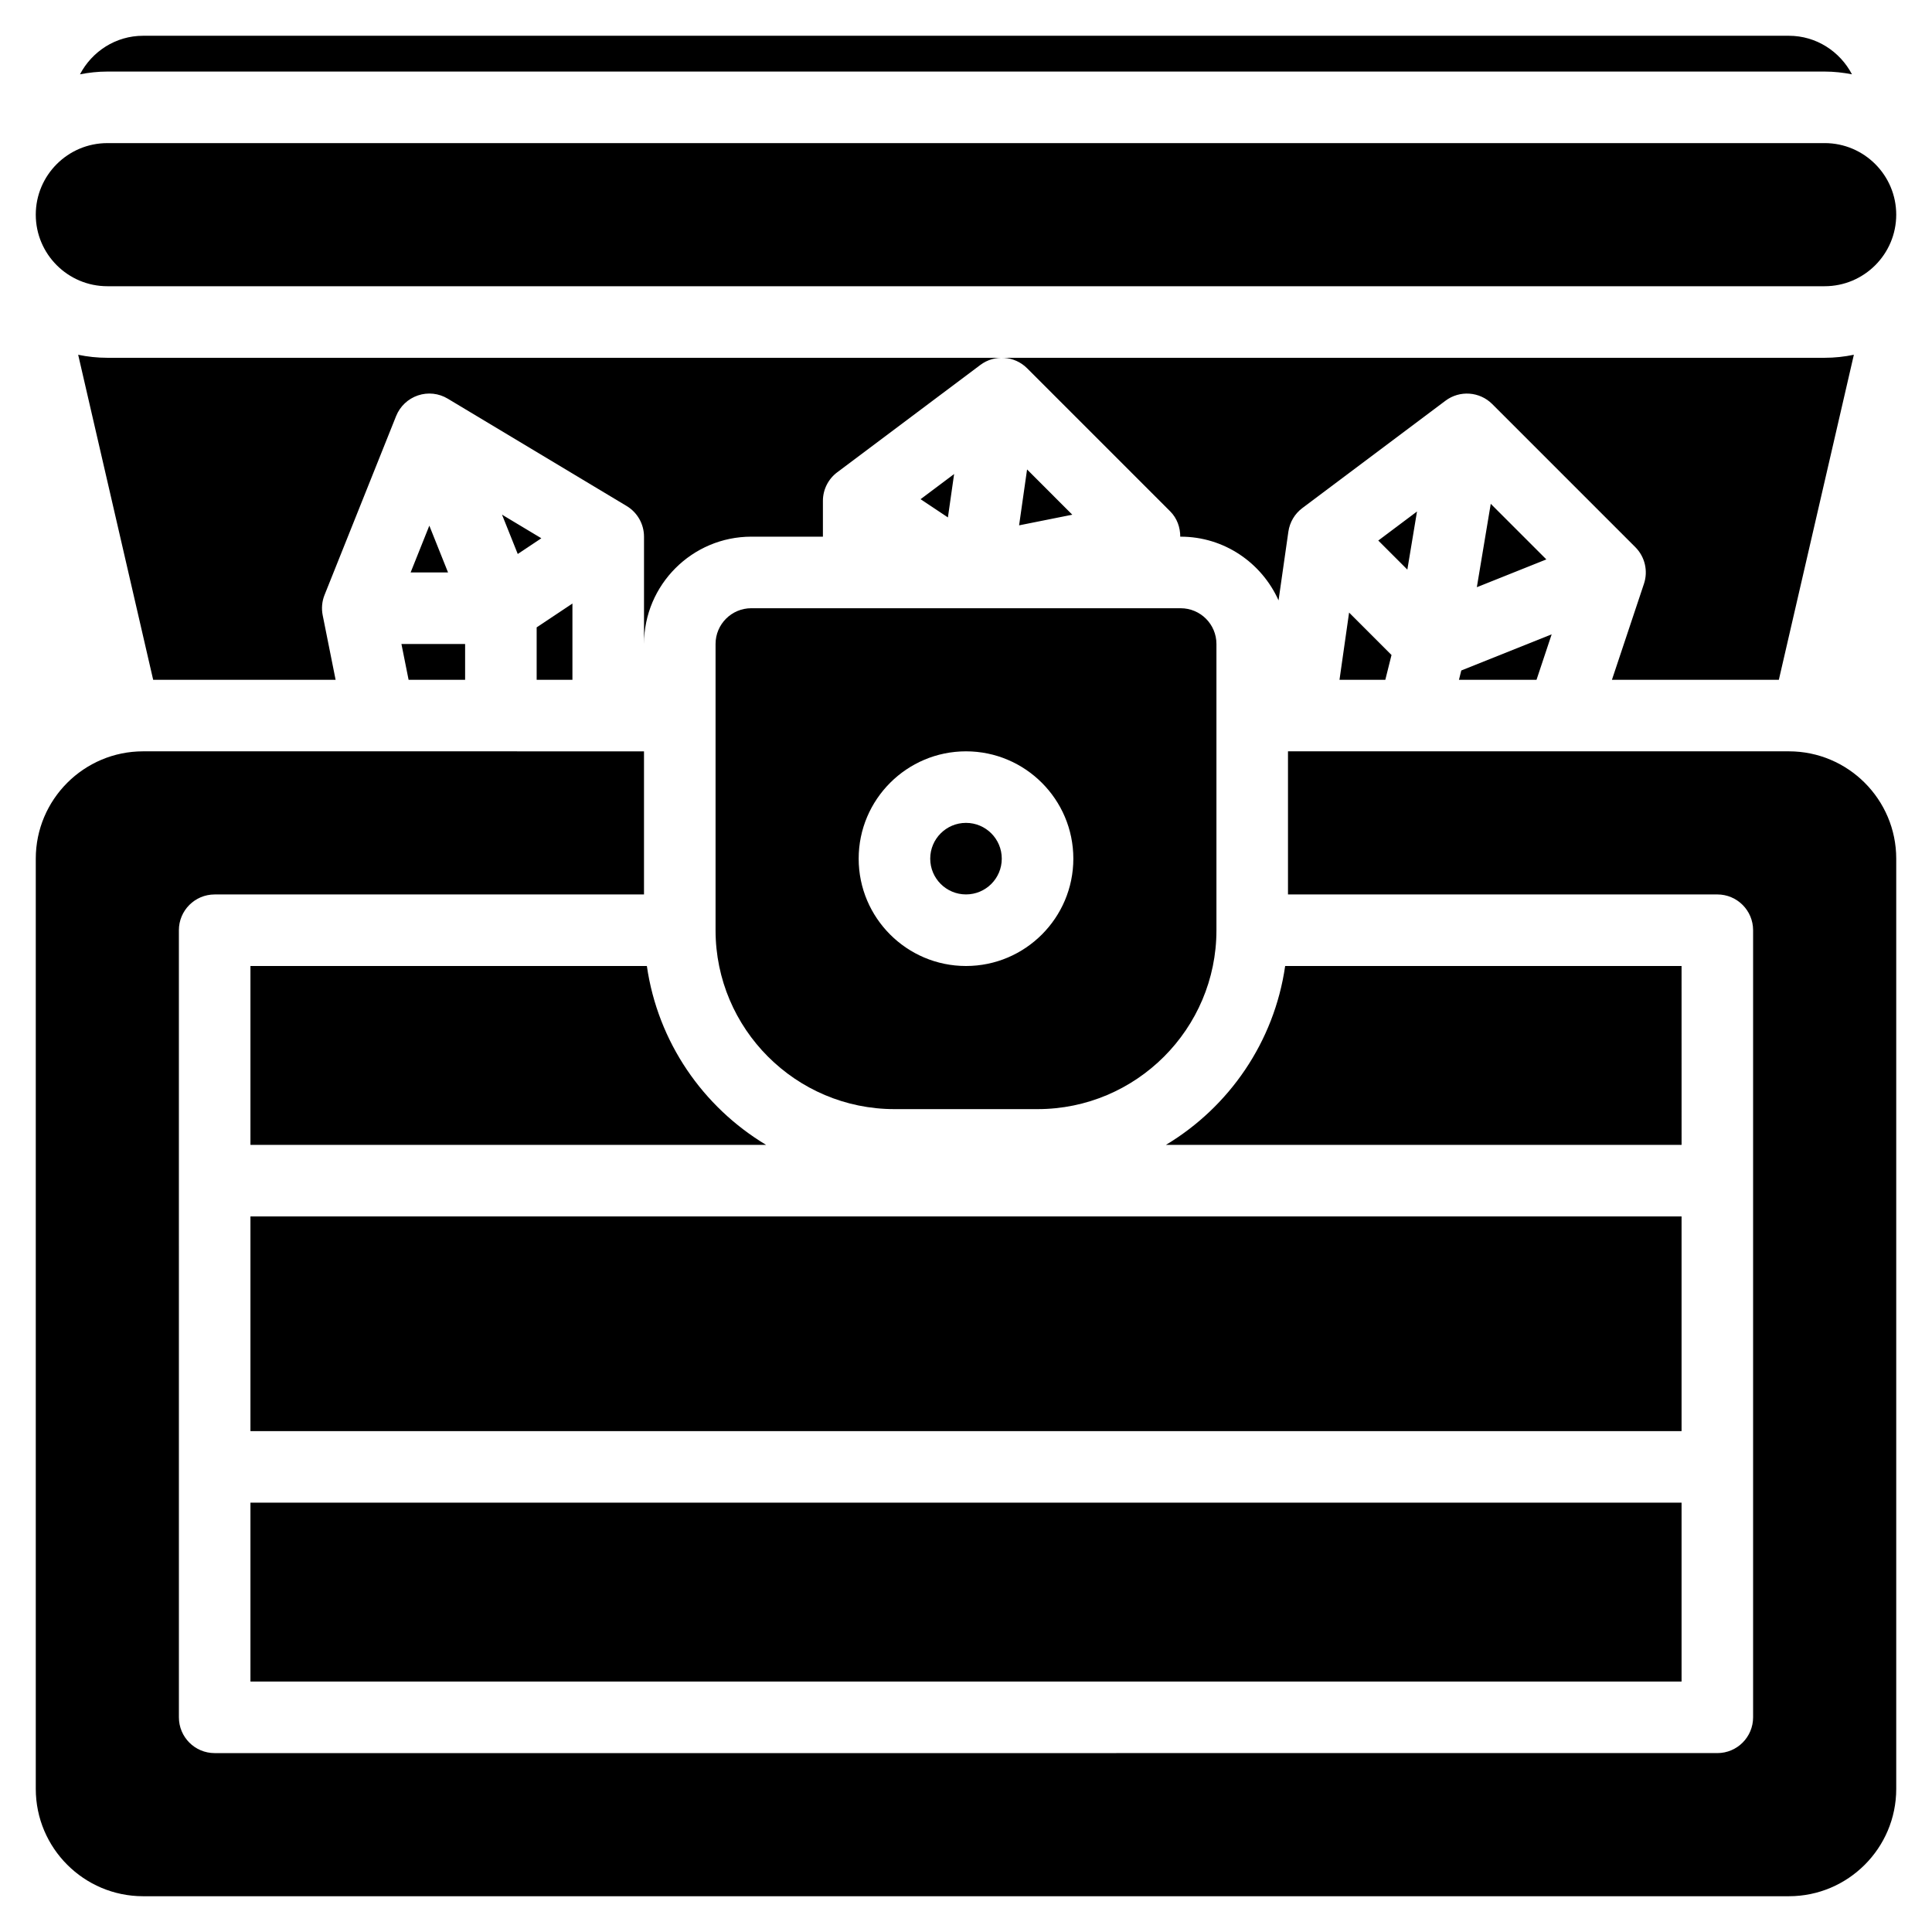
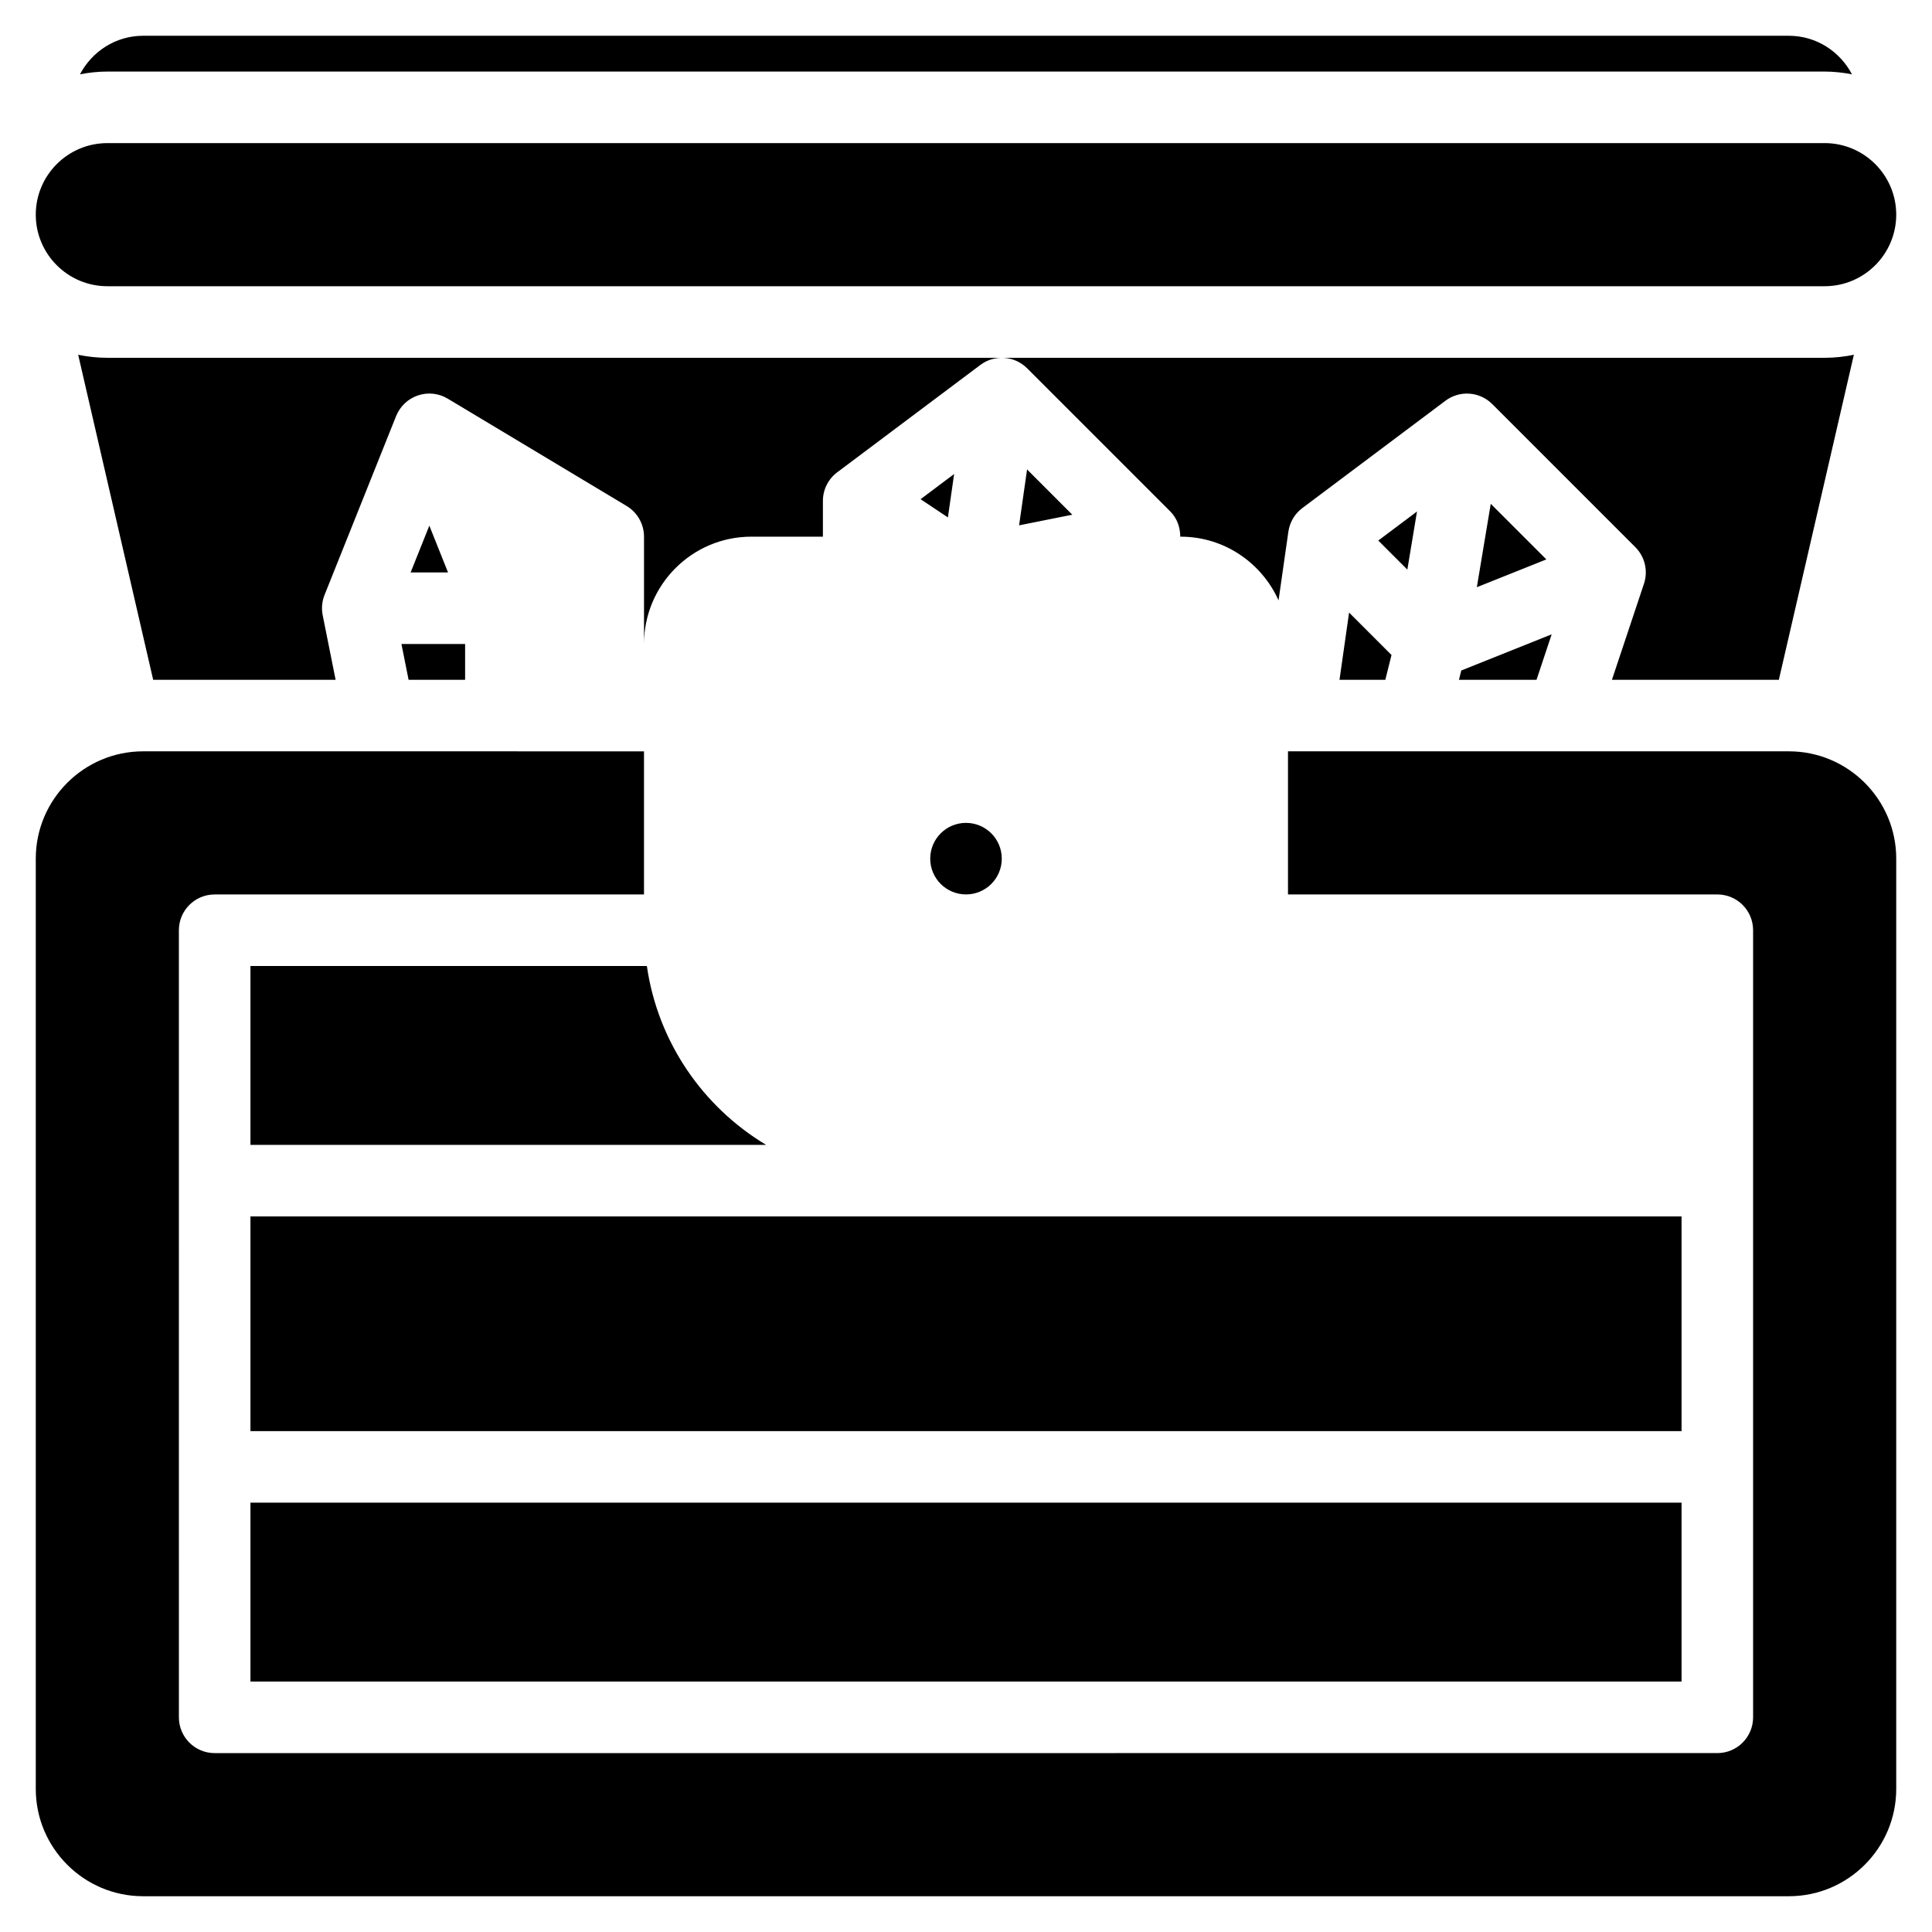
<svg xmlns="http://www.w3.org/2000/svg" width="50" height="50" version="1.1" viewBox="0 0 512 512">
  <path d="m265.48 227.55c0 5.238-4.242 9.48-9.48 9.48s-9.48-4.242-9.48-9.48c0-5.234 4.242-9.48 9.48-9.48s9.48 4.246 9.48 9.48" />
-   <path d="m189.63 170.67v75.852c0 26.141 21.27 47.406 47.406 47.406h37.926c26.141 0 47.406-21.27 47.406-47.406v-75.852c0-5.234-4.242-9.48-9.48-9.48l-113.78-0.004c-5.238 0-9.48 4.246-9.48 9.484zm66.371 28.441c15.684 0 28.445 12.758 28.445 28.445 0 15.684-12.758 28.445-28.445 28.445-15.684 0-28.445-12.758-28.445-28.445 0-15.684 12.762-28.445 28.445-28.445z" />
  <path d="m474.07 199.11h-132.74v37.926h113.78c5.242 0 9.48 4.246 9.48 9.48v208.59c0 5.234-4.242 9.48-9.48 9.48l-398.22 0.004c-5.242 0-9.48-4.246-9.48-9.48l-0.004-208.59c0-5.234 4.242-9.48 9.48-9.48h113.78v-37.926l-132.74-0.004c-15.684 0-28.445 12.758-28.445 28.445v246.52c0 15.684 12.758 28.445 28.445 28.445h436.15c15.684 0 28.445-12.758 28.445-28.445v-246.52c0-15.684-12.762-28.445-28.445-28.445z" />
  <path d="m66.371 322.37h379.26v56.891h-379.26z" />
  <path d="m66.371 398.22h379.26v47.406h-379.26z" />
  <path d="m66.371 256v47.406h136.66c-16.762-10.059-28.703-27.266-31.605-47.406z" />
-   <path d="m445.63 256h-105.05c-2.902 20.141-14.844 37.348-31.605 47.406h136.66z" />
  <path d="m108.28 180.15h14.98v-9.48h-16.875z" />
  <path d="m243.96 132.29 7.246 4.832 1.645-11.5z" />
-   <path d="m151.7 159.94-9.48 6.32v13.891h9.48z" />
  <path d="m108.82 151.7h9.914l-4.957-12.395z" />
-   <path d="m133.04 136.39 4.168 10.422 6.25-4.168z" />
  <path d="m354.98 180.15h12.145l1.641-6.57-11.242-11.242z" />
  <path d="m391.38 155.61 18.414-7.363-14.73-14.73z" />
  <path d="m270.07 139.22 14.098-2.82-11.984-11.988z" />
  <path d="m427.18 180.15h44.234l19.879-86.137c-2.5 0.52-5.082 0.805-7.734 0.805h-455.11c-2.648 0-5.234-0.281-7.731-0.801l19.875 86.133h48.348l-3.422-17.102c-0.359-1.805-0.195-3.676 0.492-5.383l18.965-47.406c1.035-2.578 3.148-4.574 5.777-5.465 2.648-0.895 5.527-0.578 7.906 0.855l47.406 28.445c2.856 1.711 4.606 4.801 4.606 8.129v28.445c0-15.684 12.758-28.445 28.445-28.445h18.965v-9.48c0-2.984 1.406-5.797 3.797-7.582l37.926-28.445c3.769-2.828 9.055-2.457 12.391 0.879l37.926 37.926c1.824 1.828 2.66 4.258 2.66 6.703h0.113c11.562 0 21.488 6.957 25.934 16.883l2.606-18.223c0.359-2.484 1.684-4.734 3.703-6.242l37.926-28.445c3.758-2.828 9.055-2.457 12.391 0.879l37.926 37.926c2.535 2.535 3.426 6.297 2.285 9.703z" />
  <path d="m386.64 180.15h20.555l4.012-12.047-23.953 9.582z" />
  <path d="m375.52 135.55-10.266 7.699 7.707 7.703z" />
  <path d="m28.445 75.852h455.11c10.453 0 18.965-8.504 18.965-18.965 0-10.457-8.508-18.965-18.965-18.965l-455.11 0.004c-10.453 0-18.965 8.504-18.965 18.965 0 10.457 8.512 18.961 18.965 18.961z" />
  <path d="m483.55 18.965c2.481 0 4.894 0.277 7.242 0.73-3.176-6.039-9.441-10.215-16.723-10.215h-436.15c-7.281 0-13.547 4.176-16.723 10.215 2.348-0.457 4.762-0.73 7.242-0.73z" />
</svg>